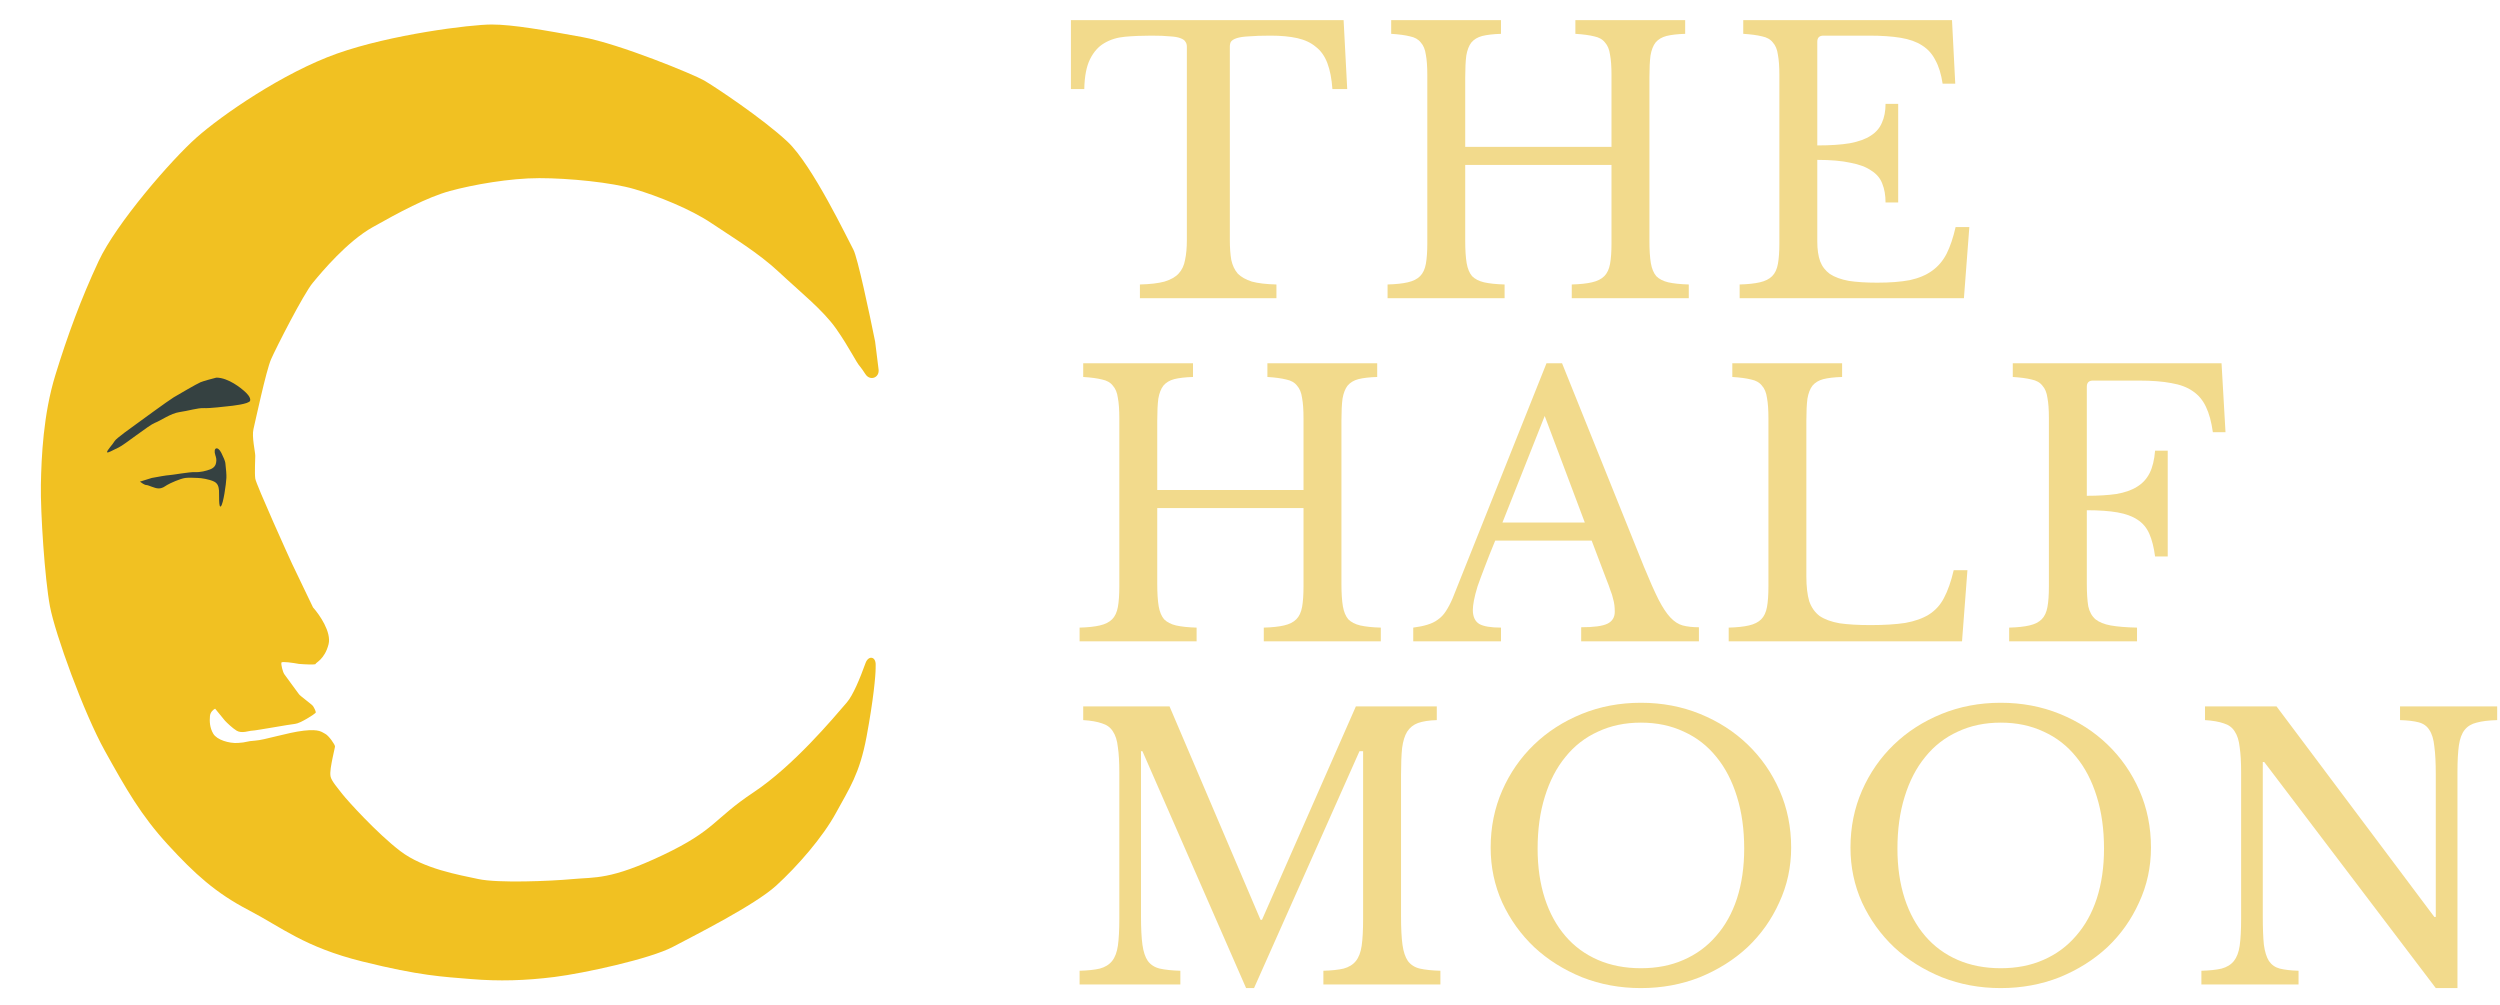
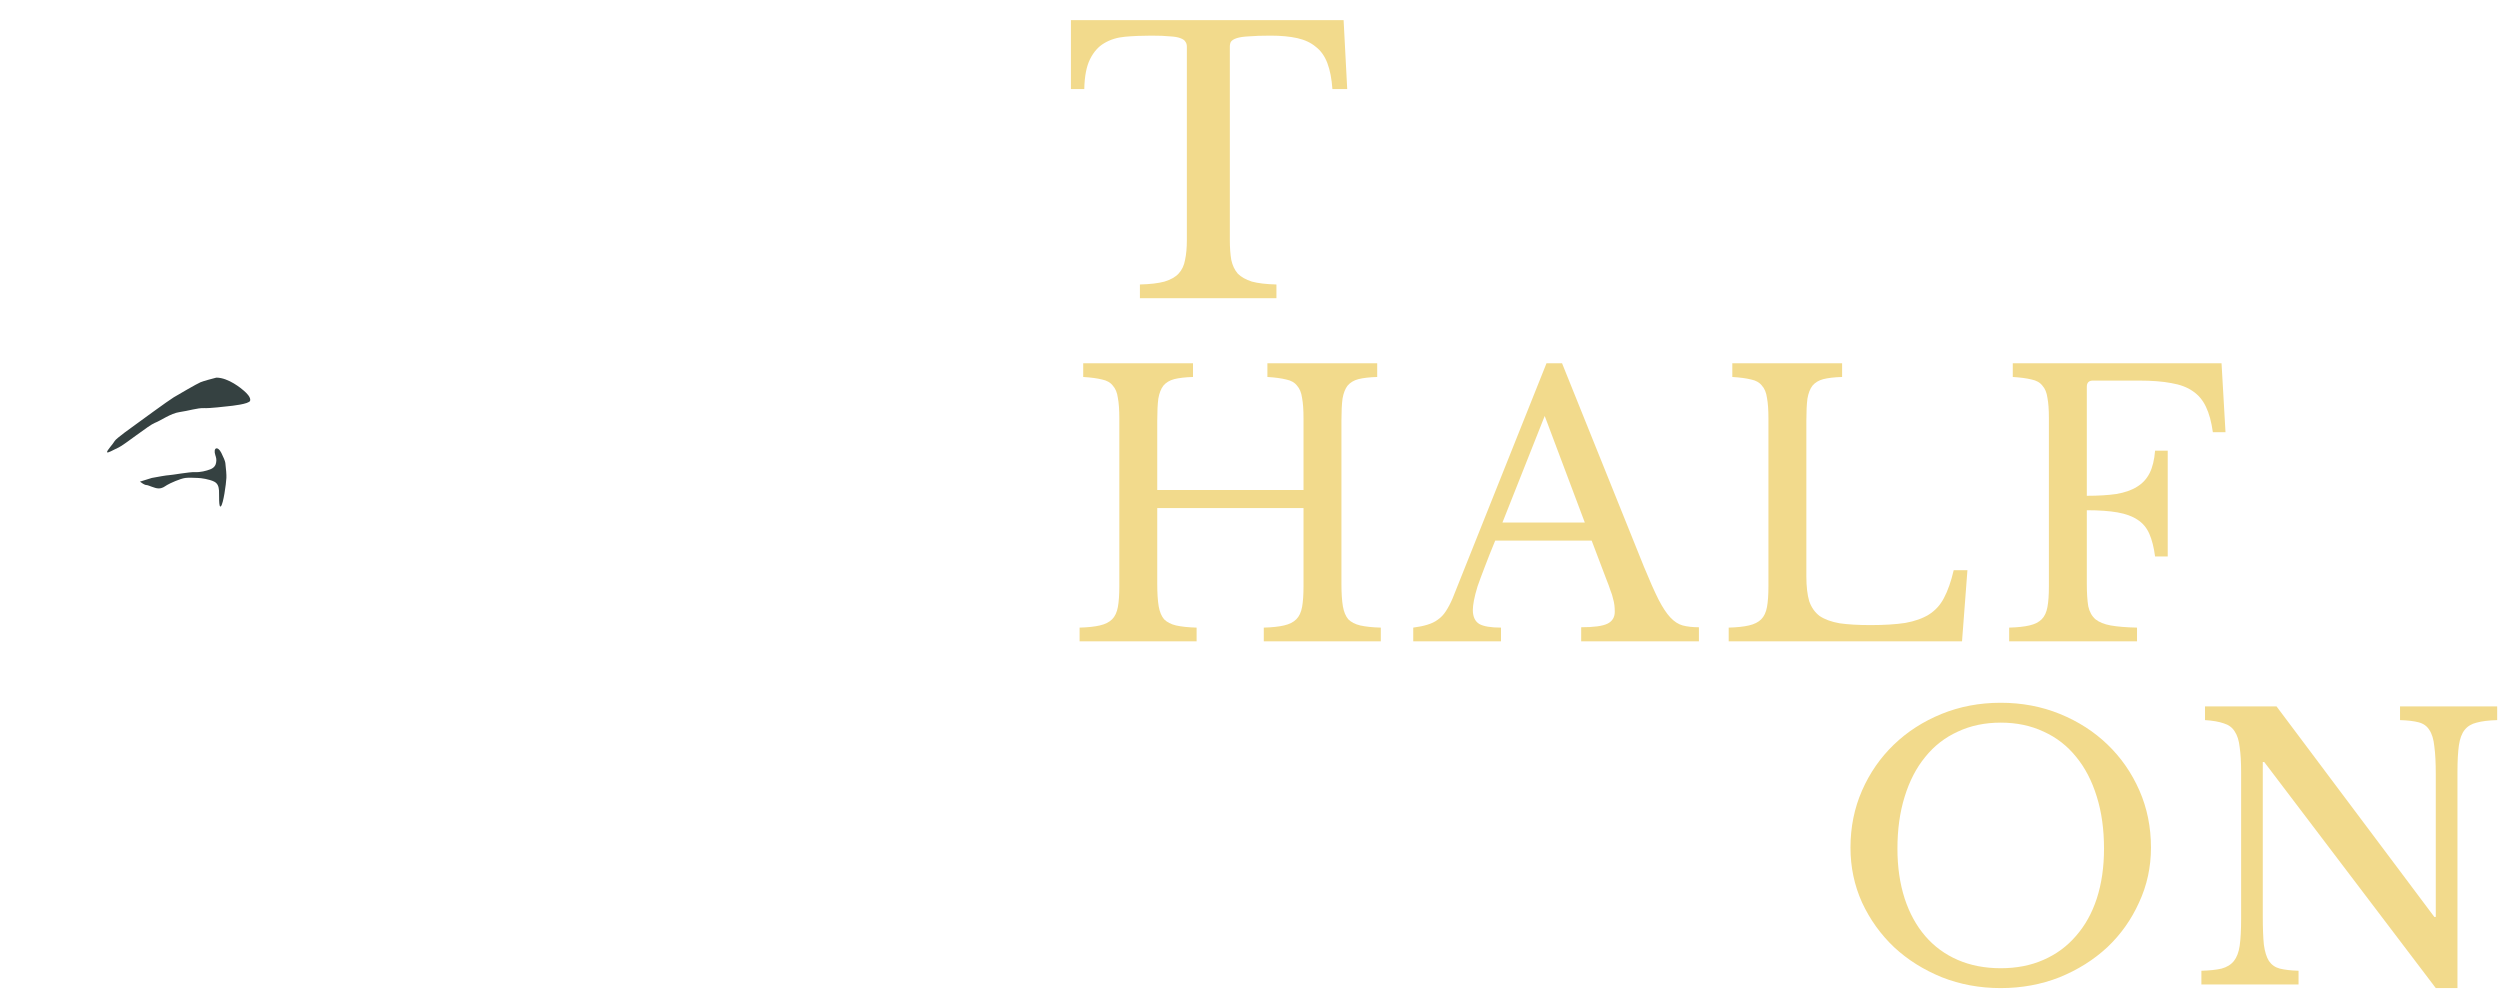
<svg xmlns="http://www.w3.org/2000/svg" width="306" height="123" viewBox="0 0 306 123" fill="none">
  <g clip-path="url(#clip0_319_29)">
-     <path d="M107.113 41.796L107.538 45.22C107.664 46.237 106.502 46.664 105.938 45.81C105.636 45.353 105.391 44.996 105.275 44.871C104.799 44.359 103.975 42.565 102.359 40.258C100.743 37.952 97.986 35.773 95.387 33.338C92.788 30.904 89.651 29.046 87.084 27.316C84.517 25.586 80.492 23.984 77.672 23.151C74.852 22.318 69.623 21.805 66.01 21.805C62.397 21.805 57.897 22.606 55.077 23.375C52.256 24.144 48.77 26.034 45.633 27.796C42.495 29.558 39.421 33.242 38.28 34.62C37.139 35.997 33.78 42.597 33.178 43.974C32.576 45.352 31.245 51.599 31.023 52.528C30.801 53.457 31.245 55.315 31.245 55.796C31.245 56.276 31.15 57.878 31.245 58.583C31.34 59.288 35.555 68.61 35.745 68.995C35.897 69.302 37.52 72.689 38.312 74.345C39.104 75.231 40.594 77.375 40.214 78.862C39.738 80.72 38.629 81.104 38.629 81.264C38.629 81.393 37.277 81.318 36.601 81.264C35.904 81.136 34.496 80.925 34.446 81.104C34.382 81.329 34.604 82.226 34.794 82.514C34.984 82.802 36.474 84.788 36.601 84.981C36.727 85.173 38.185 86.23 38.312 86.422C38.439 86.615 38.724 87.127 38.629 87.255C38.534 87.383 36.791 88.537 36.125 88.601C35.46 88.665 31.245 89.434 30.865 89.434C30.485 89.434 29.597 89.818 28.963 89.434C28.456 89.126 27.801 88.494 27.537 88.216L26.333 86.743C26.143 86.828 25.75 87.127 25.699 87.64C25.636 88.28 25.668 89.081 26.111 89.818C26.555 90.555 28.013 91.004 29.122 90.939C30.231 90.875 30.136 90.715 31.245 90.651C32.354 90.587 35.206 89.658 37.171 89.434C39.136 89.21 39.39 89.626 39.801 89.818C40.214 90.01 41.038 91.164 41.006 91.388C40.974 91.612 40.816 92.189 40.689 92.862C40.562 93.534 40.34 94.528 40.467 95.072C40.594 95.617 41.354 96.482 41.925 97.219C42.495 97.955 46.14 101.992 48.992 104.17C51.844 106.349 56.186 107.086 58.562 107.598C60.939 108.111 67.341 107.855 70.098 107.598C72.855 107.342 74.693 107.726 81.158 104.651C87.623 101.575 87.306 100.262 92.218 96.994C97.13 93.727 101.947 87.96 103.658 85.974C104.412 85.099 105.252 83.07 105.938 81.167C106.288 80.193 107.203 80.332 107.183 81.367C107.179 81.575 107.176 81.74 107.176 81.841C107.176 82.642 106.923 85.589 106.067 90.171C105.211 94.752 103.944 96.514 102.327 99.493C100.711 102.472 97.605 106.028 95.007 108.399C92.408 110.77 85.151 114.422 82.362 115.896C79.573 117.369 71.461 119.131 67.879 119.58C64.299 120.028 61.098 120.124 57.643 119.836C54.189 119.548 51.464 119.452 44.365 117.69C37.266 115.928 34.509 113.525 30.453 111.411C26.396 109.296 23.861 106.99 20.565 103.402C17.269 99.814 15.431 96.578 12.833 91.9C10.234 87.223 6.748 77.58 6.114 74.216C5.481 70.853 4.942 62.684 5.005 59.32C5.068 55.956 5.29 50.734 6.78 45.897C8.269 41.059 9.917 36.574 12.072 31.961C14.227 27.348 20.946 19.595 24.051 16.84C27.157 14.085 34.668 8.895 41.259 6.556C47.851 4.217 57.58 3 60.179 3C62.777 3 66.707 3.705 71.27 4.538C75.834 5.371 84.929 9.119 86.197 9.856C87.464 10.593 93.359 14.501 96.401 17.352C99.444 20.203 103.817 29.398 104.451 30.551C104.958 31.474 106.437 38.432 107.113 41.796Z" fill="#F1C122" />
    <path d="M24.543 46.787C24.901 46.636 25.984 46.347 26.48 46.222C27.971 46.222 29.573 47.578 29.871 47.841C30.169 48.105 30.728 48.632 30.616 49.047C30.504 49.461 28.306 49.687 27.896 49.725C27.486 49.762 25.773 49.988 24.99 49.951C24.208 49.913 23.052 50.29 21.972 50.44C20.892 50.591 19.662 51.495 18.954 51.759C18.246 52.022 15.191 54.471 14.52 54.772C13.849 55.073 13.142 55.525 13.104 55.337C13.067 55.148 13.887 54.282 14.036 53.981C14.185 53.679 16.308 52.173 16.569 51.985C16.83 51.796 20.631 49.009 21.264 48.632C21.898 48.256 24.096 46.975 24.543 46.787Z" fill="#354141" />
    <path d="M27.582 56.666C27.555 56.431 27.357 55.968 27.089 55.43C26.644 54.538 26.05 54.788 26.363 55.734C26.382 55.791 26.397 55.836 26.406 55.865C26.519 56.215 26.494 56.511 26.406 56.806C26.363 56.951 26.22 57.258 25.735 57.447C25.251 57.635 24.506 57.823 23.872 57.786C23.239 57.748 20.966 58.162 20.668 58.162C20.43 58.162 19.178 58.388 18.581 58.501L17.128 58.953C17.302 59.091 17.702 59.368 17.911 59.368C18.172 59.368 18.917 59.782 19.401 59.782C19.886 59.782 20.072 59.594 20.445 59.368C20.817 59.142 22.045 58.59 22.68 58.501C23.16 58.435 23.835 58.501 24.208 58.501C24.58 58.501 25.652 58.663 26.22 58.953C26.653 59.175 26.769 59.566 26.806 60.031C26.841 60.476 26.741 62.252 27.035 61.974C27.34 61.684 27.677 59.22 27.71 58.501C27.729 58.087 27.672 57.447 27.582 56.666Z" fill="#354141" />
    <path d="M298.14 120.942L277.142 93.269H276.965V112.145C276.965 113.619 277.01 114.783 277.098 115.637C277.216 116.492 277.422 117.155 277.717 117.627C278.041 118.098 278.483 118.408 279.043 118.555C279.632 118.702 280.399 118.791 281.342 118.82V120.5H269.45V118.82C270.482 118.791 271.307 118.702 271.926 118.555C272.574 118.378 273.075 118.069 273.429 117.627C273.782 117.185 274.018 116.566 274.136 115.77C274.254 114.945 274.313 113.84 274.313 112.454V94.507C274.313 93.269 274.254 92.252 274.136 91.456C274.048 90.631 273.841 89.983 273.517 89.511C273.222 89.04 272.78 88.716 272.191 88.539C271.602 88.332 270.835 88.2 269.892 88.141V86.461H278.645L297.963 112.233H298.14V94.816C298.14 93.372 298.081 92.223 297.963 91.368C297.875 90.484 297.669 89.806 297.344 89.334C297.05 88.863 296.608 88.553 296.018 88.406C295.458 88.259 294.707 88.17 293.764 88.141V86.461H305.655V88.141C304.624 88.17 303.784 88.273 303.136 88.45C302.517 88.598 302.03 88.892 301.677 89.334C301.323 89.776 301.087 90.41 300.969 91.235C300.852 92.061 300.793 93.151 300.793 94.507V120.942H298.14Z" fill="#F2DA8C" />
    <path d="M244.889 86.019C247.483 86.019 249.899 86.476 252.139 87.389C254.379 88.303 256.324 89.555 257.974 91.147C259.625 92.738 260.921 94.61 261.865 96.761C262.808 98.912 263.279 101.241 263.279 103.746C263.279 106.133 262.793 108.373 261.82 110.465C260.877 112.558 259.581 114.385 257.93 115.947C256.28 117.479 254.335 118.702 252.095 119.616C249.855 120.5 247.453 120.942 244.889 120.942C242.325 120.942 239.923 120.5 237.684 119.616C235.444 118.702 233.499 117.479 231.848 115.947C230.198 114.385 228.887 112.558 227.914 110.465C226.971 108.373 226.499 106.133 226.499 103.746C226.499 101.241 226.971 98.912 227.914 96.761C228.857 94.61 230.154 92.738 231.804 91.147C233.455 89.555 235.4 88.303 237.639 87.389C239.879 86.476 242.296 86.019 244.889 86.019ZM244.889 118.511C246.834 118.511 248.573 118.172 250.106 117.494C251.668 116.816 252.994 115.844 254.084 114.576C255.204 113.309 256.059 111.777 256.648 109.979C257.238 108.152 257.532 106.118 257.532 103.878C257.532 101.521 257.238 99.399 256.648 97.513C256.059 95.597 255.219 93.976 254.128 92.65C253.038 91.294 251.712 90.263 250.15 89.555C248.588 88.819 246.834 88.45 244.889 88.45C242.944 88.45 241.191 88.819 239.629 89.555C238.067 90.263 236.741 91.294 235.65 92.65C234.56 93.976 233.72 95.597 233.13 97.513C232.541 99.399 232.246 101.521 232.246 103.878C232.246 106.118 232.541 108.152 233.13 109.979C233.72 111.777 234.56 113.309 235.65 114.576C236.741 115.844 238.067 116.816 239.629 117.494C241.191 118.172 242.944 118.511 244.889 118.511Z" fill="#F2DA8C" />
-     <path d="M200.847 86.019C203.44 86.019 205.857 86.476 208.097 87.389C210.337 88.303 212.282 89.555 213.932 91.147C215.582 92.738 216.879 94.61 217.822 96.761C218.765 98.912 219.237 101.241 219.237 103.746C219.237 106.133 218.751 108.373 217.778 110.465C216.835 112.558 215.538 114.385 213.888 115.947C212.237 117.479 210.292 118.702 208.053 119.616C205.813 120.5 203.411 120.942 200.847 120.942C198.283 120.942 195.881 120.5 193.641 119.616C191.401 118.702 189.456 117.479 187.806 115.947C186.156 114.385 184.844 112.558 183.872 110.465C182.929 108.373 182.457 106.133 182.457 103.746C182.457 101.241 182.929 98.912 183.872 96.761C184.815 94.61 186.111 92.738 187.762 91.147C189.412 89.555 191.357 88.303 193.597 87.389C195.837 86.476 198.253 86.019 200.847 86.019ZM200.847 118.511C202.792 118.511 204.531 118.172 206.063 117.494C207.625 116.816 208.951 115.844 210.042 114.576C211.162 113.309 212.016 111.777 212.606 109.979C213.195 108.152 213.49 106.118 213.49 103.878C213.49 101.521 213.195 99.399 212.606 97.513C212.016 95.597 211.176 93.976 210.086 92.65C208.996 91.294 207.669 90.263 206.107 89.555C204.546 88.819 202.792 88.45 200.847 88.45C198.902 88.45 197.148 88.819 195.586 89.555C194.024 90.263 192.698 91.294 191.608 92.65C190.517 93.976 189.677 95.597 189.088 97.513C188.499 99.399 188.204 101.521 188.204 103.878C188.204 106.118 188.499 108.152 189.088 109.979C189.677 111.777 190.517 113.309 191.608 114.576C192.698 115.844 194.024 116.816 195.586 117.494C197.148 118.172 198.902 118.511 200.847 118.511Z" fill="#F2DA8C" />
-     <path d="M154.467 112.587L165.96 86.461H175.863V88.141C174.92 88.17 174.153 88.288 173.564 88.495C173.004 88.701 172.562 89.055 172.238 89.555C171.943 90.027 171.737 90.69 171.619 91.545C171.53 92.399 171.486 93.49 171.486 94.816V112.145C171.486 113.619 171.545 114.783 171.663 115.637C171.781 116.492 172.002 117.155 172.326 117.627C172.68 118.098 173.166 118.408 173.785 118.555C174.433 118.702 175.273 118.791 176.305 118.82V120.5H161.982V118.82C163.013 118.791 163.838 118.702 164.457 118.555C165.106 118.378 165.607 118.069 165.96 117.627C166.314 117.185 166.55 116.566 166.668 115.77C166.786 114.945 166.845 113.84 166.845 112.454V91.943H166.402L153.494 120.942H152.522L139.834 91.943H139.658V112.145C139.658 113.619 139.716 114.783 139.834 115.637C139.952 116.492 140.173 117.155 140.497 117.627C140.851 118.098 141.337 118.408 141.956 118.555C142.605 118.702 143.445 118.791 144.476 118.82V120.5H132.142V118.82C133.174 118.791 133.999 118.702 134.618 118.555C135.266 118.378 135.767 118.069 136.121 117.627C136.475 117.185 136.71 116.566 136.828 115.77C136.946 114.945 137.005 113.84 137.005 112.454V94.507C137.005 93.269 136.946 92.252 136.828 91.456C136.74 90.631 136.534 89.983 136.209 89.511C135.915 89.04 135.473 88.716 134.883 88.539C134.294 88.332 133.528 88.2 132.585 88.141V86.461H143.15L154.29 112.587H154.467Z" fill="#F2DA8C" />
    <path d="M255.427 71.471C255.427 72.591 255.486 73.505 255.604 74.212C255.751 74.89 256.046 75.42 256.488 75.803C256.93 76.157 257.549 76.408 258.344 76.555C259.17 76.702 260.245 76.791 261.571 76.82V78.5H245.922V76.82C246.954 76.791 247.779 76.702 248.398 76.555C249.046 76.408 249.547 76.157 249.901 75.803C250.255 75.45 250.49 74.949 250.608 74.3C250.726 73.652 250.785 72.812 250.785 71.781V51.18C250.785 50.149 250.726 49.324 250.608 48.705C250.52 48.056 250.314 47.556 249.989 47.202C249.695 46.819 249.253 46.568 248.663 46.45C248.074 46.303 247.308 46.2 246.364 46.141V44.461H271.916L272.402 52.904H270.855C270.678 51.637 270.398 50.606 270.015 49.81C269.632 48.985 269.087 48.337 268.379 47.865C267.701 47.393 266.832 47.069 265.771 46.892C264.71 46.686 263.384 46.583 261.792 46.583H256.178C255.677 46.583 255.427 46.833 255.427 47.334V60.685C256.841 60.685 258.05 60.611 259.052 60.464C260.083 60.287 260.923 59.992 261.571 59.58C262.249 59.167 262.765 58.607 263.119 57.9C263.472 57.193 263.693 56.279 263.782 55.159H265.329V68.112H263.782C263.634 66.992 263.399 66.063 263.074 65.326C262.75 64.59 262.264 64.015 261.616 63.602C260.997 63.19 260.186 62.895 259.184 62.718C258.182 62.541 256.93 62.453 255.427 62.453V71.471Z" fill="#F2DA8C" />
    <path d="M240.151 78.5H211.593V76.82C212.625 76.791 213.45 76.702 214.069 76.555C214.717 76.408 215.218 76.157 215.572 75.803C215.925 75.45 216.161 74.949 216.279 74.3C216.397 73.652 216.456 72.812 216.456 71.781V51.18C216.456 50.149 216.397 49.324 216.279 48.705C216.191 48.056 215.984 47.556 215.66 47.202C215.366 46.819 214.923 46.568 214.334 46.45C213.745 46.303 212.978 46.2 212.035 46.141V44.461H225.474V46.141C224.531 46.17 223.765 46.259 223.175 46.406C222.615 46.553 222.173 46.819 221.849 47.202C221.554 47.585 221.348 48.115 221.23 48.793C221.142 49.471 221.098 50.37 221.098 51.49V70.543C221.098 71.781 221.216 72.797 221.451 73.593C221.717 74.359 222.144 74.963 222.733 75.406C223.352 75.818 224.163 76.113 225.165 76.29C226.167 76.437 227.434 76.511 228.966 76.511C230.646 76.511 232.061 76.422 233.21 76.246C234.36 76.039 235.317 75.7 236.084 75.229C236.879 74.728 237.498 74.05 237.94 73.195C238.412 72.311 238.81 71.177 239.134 69.791H240.814L240.151 78.5Z" fill="#F2DA8C" />
    <path d="M194.819 66.166H183.015C182.514 67.375 182.087 68.45 181.733 69.394C181.38 70.307 181.085 71.103 180.849 71.781C180.643 72.458 180.496 73.033 180.407 73.505C180.319 73.976 180.275 74.359 180.275 74.654C180.275 75.479 180.54 76.054 181.07 76.378C181.601 76.673 182.485 76.82 183.723 76.82V78.5H172.981V76.82C173.658 76.732 174.233 76.614 174.705 76.466C175.206 76.319 175.633 76.113 175.987 75.848C176.37 75.582 176.694 75.243 176.959 74.831C177.254 74.389 177.534 73.858 177.799 73.239L189.293 44.461H191.194L201.229 69.394C201.906 71.044 202.496 72.37 202.997 73.372C203.498 74.345 203.984 75.081 204.456 75.582C204.927 76.083 205.428 76.408 205.959 76.555C206.519 76.702 207.182 76.776 207.948 76.776V78.5H193.537V76.776C195.099 76.776 196.174 76.629 196.764 76.334C197.353 76.039 197.648 75.553 197.648 74.875C197.648 74.58 197.633 74.315 197.604 74.079C197.574 73.814 197.515 73.534 197.427 73.239C197.368 72.945 197.265 72.621 197.117 72.267C196.999 71.884 196.837 71.442 196.631 70.941L194.819 66.166ZM183.9 63.956H193.979L189.072 50.915L183.9 63.956Z" fill="#F2DA8C" />
    <path d="M164.192 71.471C164.192 72.591 164.251 73.505 164.369 74.212C164.487 74.89 164.708 75.42 165.032 75.803C165.386 76.157 165.872 76.408 166.491 76.555C167.139 76.702 167.979 76.791 169.011 76.82V78.5H154.688V76.82C155.719 76.791 156.544 76.702 157.163 76.555C157.812 76.408 158.313 76.157 158.666 75.803C159.02 75.45 159.256 74.949 159.374 74.3C159.492 73.652 159.55 72.812 159.55 71.781V62.188H141.647V71.471C141.647 72.591 141.706 73.505 141.824 74.212C141.942 74.89 142.163 75.42 142.487 75.803C142.84 76.157 143.327 76.408 143.946 76.555C144.594 76.702 145.434 76.791 146.465 76.82V78.5H132.142V76.82C133.174 76.791 133.999 76.702 134.618 76.555C135.266 76.408 135.767 76.157 136.121 75.803C136.475 75.45 136.71 74.949 136.828 74.3C136.946 73.652 137.005 72.812 137.005 71.781V51.18C137.005 50.149 136.946 49.324 136.828 48.705C136.74 48.056 136.534 47.556 136.209 47.202C135.915 46.819 135.473 46.568 134.883 46.45C134.294 46.303 133.528 46.2 132.585 46.141V44.461H146.023V46.141C145.08 46.17 144.314 46.259 143.725 46.406C143.165 46.553 142.723 46.819 142.398 47.202C142.104 47.585 141.897 48.115 141.779 48.793C141.691 49.471 141.647 50.37 141.647 51.49V59.977H159.55V51.18C159.55 50.149 159.492 49.324 159.374 48.705C159.285 48.056 159.079 47.556 158.755 47.202C158.46 46.819 158.018 46.568 157.429 46.45C156.839 46.303 156.073 46.2 155.13 46.141V44.461H168.569V46.141C167.625 46.17 166.859 46.259 166.27 46.406C165.71 46.553 165.268 46.819 164.944 47.202C164.649 47.585 164.443 48.115 164.325 48.793C164.236 49.471 164.192 50.37 164.192 51.49V71.471Z" fill="#F2DA8C" />
-     <path d="M222.436 17.801C224.027 17.801 225.354 17.712 226.414 17.535C227.505 17.329 228.36 17.02 228.978 16.607C229.627 16.195 230.084 15.664 230.349 15.016C230.644 14.367 230.791 13.601 230.791 12.717H232.338V24.785H230.791C230.791 23.901 230.658 23.135 230.393 22.487C230.157 21.838 229.715 21.308 229.067 20.895C228.448 20.453 227.593 20.129 226.503 19.923C225.442 19.687 224.086 19.569 222.436 19.569V29.56C222.436 30.532 222.554 31.343 222.79 31.991C223.025 32.61 223.423 33.126 223.983 33.538C224.573 33.921 225.339 34.201 226.282 34.378C227.225 34.525 228.389 34.599 229.774 34.599C231.336 34.599 232.662 34.496 233.753 34.29C234.843 34.054 235.757 33.671 236.494 33.14C237.23 32.61 237.82 31.917 238.262 31.063C238.704 30.178 239.072 29.088 239.367 27.791H241.047L240.384 36.5H212.932V34.82C213.963 34.791 214.788 34.702 215.407 34.555C216.055 34.408 216.556 34.157 216.91 33.803C217.264 33.45 217.5 32.949 217.617 32.3C217.735 31.652 217.794 30.812 217.794 29.781V9.18C217.794 8.149 217.735 7.324 217.617 6.705C217.529 6.056 217.323 5.555 216.999 5.202C216.704 4.819 216.262 4.568 215.672 4.45C215.083 4.303 214.317 4.2 213.374 4.141V2.461H238.925L239.323 10.241H237.776C237.599 9.063 237.304 8.105 236.891 7.368C236.508 6.602 235.963 5.998 235.256 5.555C234.578 5.113 233.709 4.804 232.648 4.627C231.587 4.45 230.305 4.362 228.802 4.362H223.187C222.686 4.362 222.436 4.612 222.436 5.113V17.801Z" fill="#F2DA8C" />
-     <path d="M201.889 29.471C201.889 30.591 201.947 31.505 202.065 32.212C202.183 32.89 202.404 33.42 202.728 33.803C203.082 34.157 203.568 34.408 204.187 34.555C204.836 34.702 205.676 34.791 206.707 34.82V36.5H192.384V34.82C193.416 34.791 194.241 34.702 194.86 34.555C195.508 34.408 196.009 34.157 196.363 33.803C196.716 33.45 196.952 32.949 197.07 32.3C197.188 31.652 197.247 30.812 197.247 29.781V20.188H179.343V29.471C179.343 30.591 179.402 31.505 179.52 32.212C179.638 32.89 179.859 33.42 180.183 33.803C180.537 34.157 181.023 34.408 181.642 34.555C182.29 34.702 183.13 34.791 184.162 34.82V36.5H169.839V34.82C170.87 34.791 171.696 34.702 172.314 34.555C172.963 34.408 173.464 34.157 173.817 33.803C174.171 33.45 174.407 32.949 174.525 32.3C174.643 31.652 174.702 30.812 174.702 29.781V9.18C174.702 8.149 174.643 7.324 174.525 6.705C174.436 6.056 174.23 5.555 173.906 5.202C173.611 4.819 173.169 4.568 172.58 4.45C171.99 4.303 171.224 4.2 170.281 4.141V2.461H183.72V4.141C182.777 4.17 182.01 4.259 181.421 4.406C180.861 4.553 180.419 4.819 180.095 5.202C179.8 5.585 179.594 6.115 179.476 6.793C179.387 7.471 179.343 8.37 179.343 9.49V17.977H197.247V9.18C197.247 8.149 197.188 7.324 197.07 6.705C196.982 6.056 196.775 5.555 196.451 5.202C196.156 4.819 195.714 4.568 195.125 4.45C194.536 4.303 193.769 4.2 192.826 4.141V2.461H206.265V4.141C205.322 4.17 204.556 4.259 203.966 4.406C203.406 4.553 202.964 4.819 202.64 5.202C202.345 5.585 202.139 6.115 202.021 6.793C201.933 7.471 201.889 8.37 201.889 9.49V29.471Z" fill="#F2DA8C" />
    <path d="M164.899 10.905H163.087C162.999 9.637 162.792 8.576 162.468 7.722C162.144 6.867 161.672 6.204 161.054 5.732C160.464 5.231 159.713 4.878 158.799 4.671C157.885 4.465 156.795 4.362 155.528 4.362C154.437 4.362 153.553 4.391 152.875 4.45C152.227 4.48 151.726 4.553 151.372 4.671C151.019 4.789 150.783 4.937 150.665 5.113C150.577 5.261 150.532 5.467 150.532 5.732V29.383C150.532 30.326 150.591 31.136 150.709 31.814C150.857 32.492 151.122 33.052 151.505 33.494C151.918 33.907 152.492 34.231 153.229 34.467C153.995 34.673 154.997 34.791 156.235 34.82V36.5H139.525V34.82C140.763 34.791 141.765 34.673 142.531 34.467C143.297 34.231 143.872 33.907 144.255 33.494C144.668 33.052 144.933 32.492 145.051 31.814C145.198 31.136 145.272 30.326 145.272 29.383V5.732C145.272 5.467 145.213 5.261 145.095 5.113C145.007 4.937 144.8 4.789 144.476 4.671C144.181 4.553 143.754 4.48 143.194 4.45C142.634 4.391 141.883 4.362 140.94 4.362C139.79 4.362 138.715 4.406 137.713 4.495C136.74 4.583 135.885 4.848 135.149 5.29C134.441 5.703 133.867 6.351 133.424 7.235C132.982 8.119 132.747 9.342 132.717 10.905H131.082V2.461H164.457L164.899 10.905Z" fill="#F2DA8C" />
  </g>
  <defs>
    <clipPath id="clip0_319_29">
      <rect width="306" height="123" fill="white" />
    </clipPath>
  </defs>
</svg>